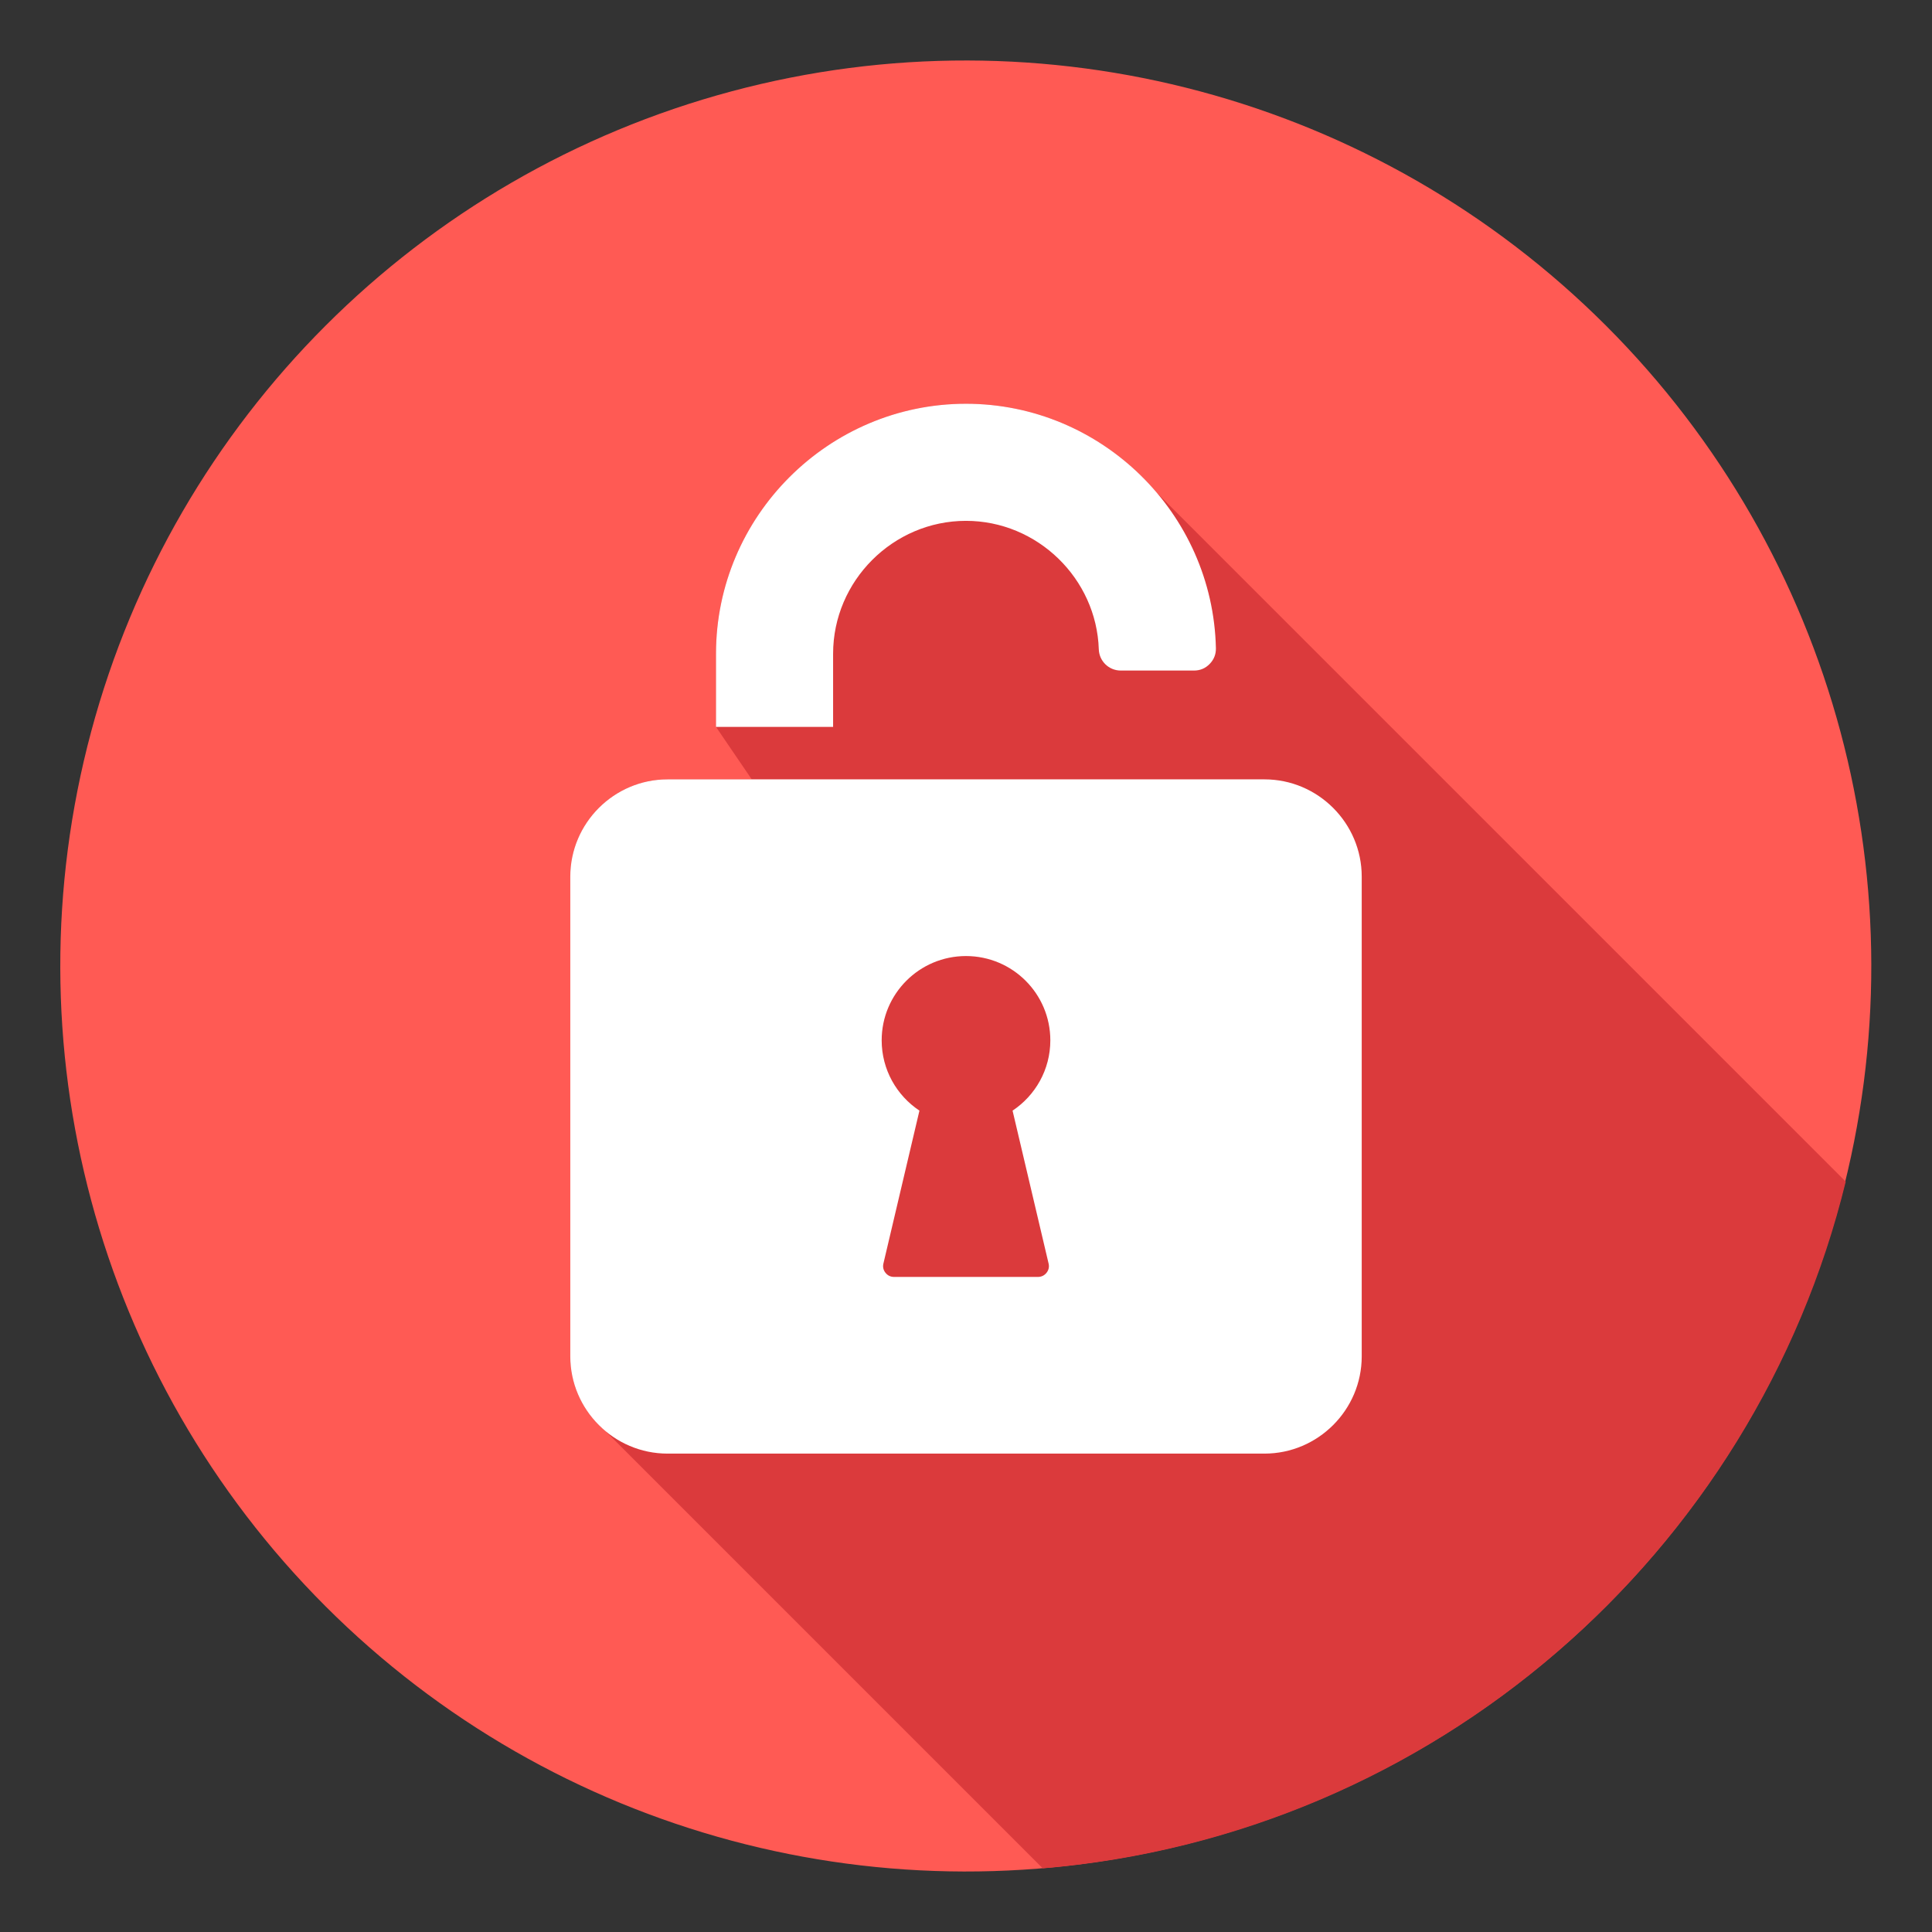
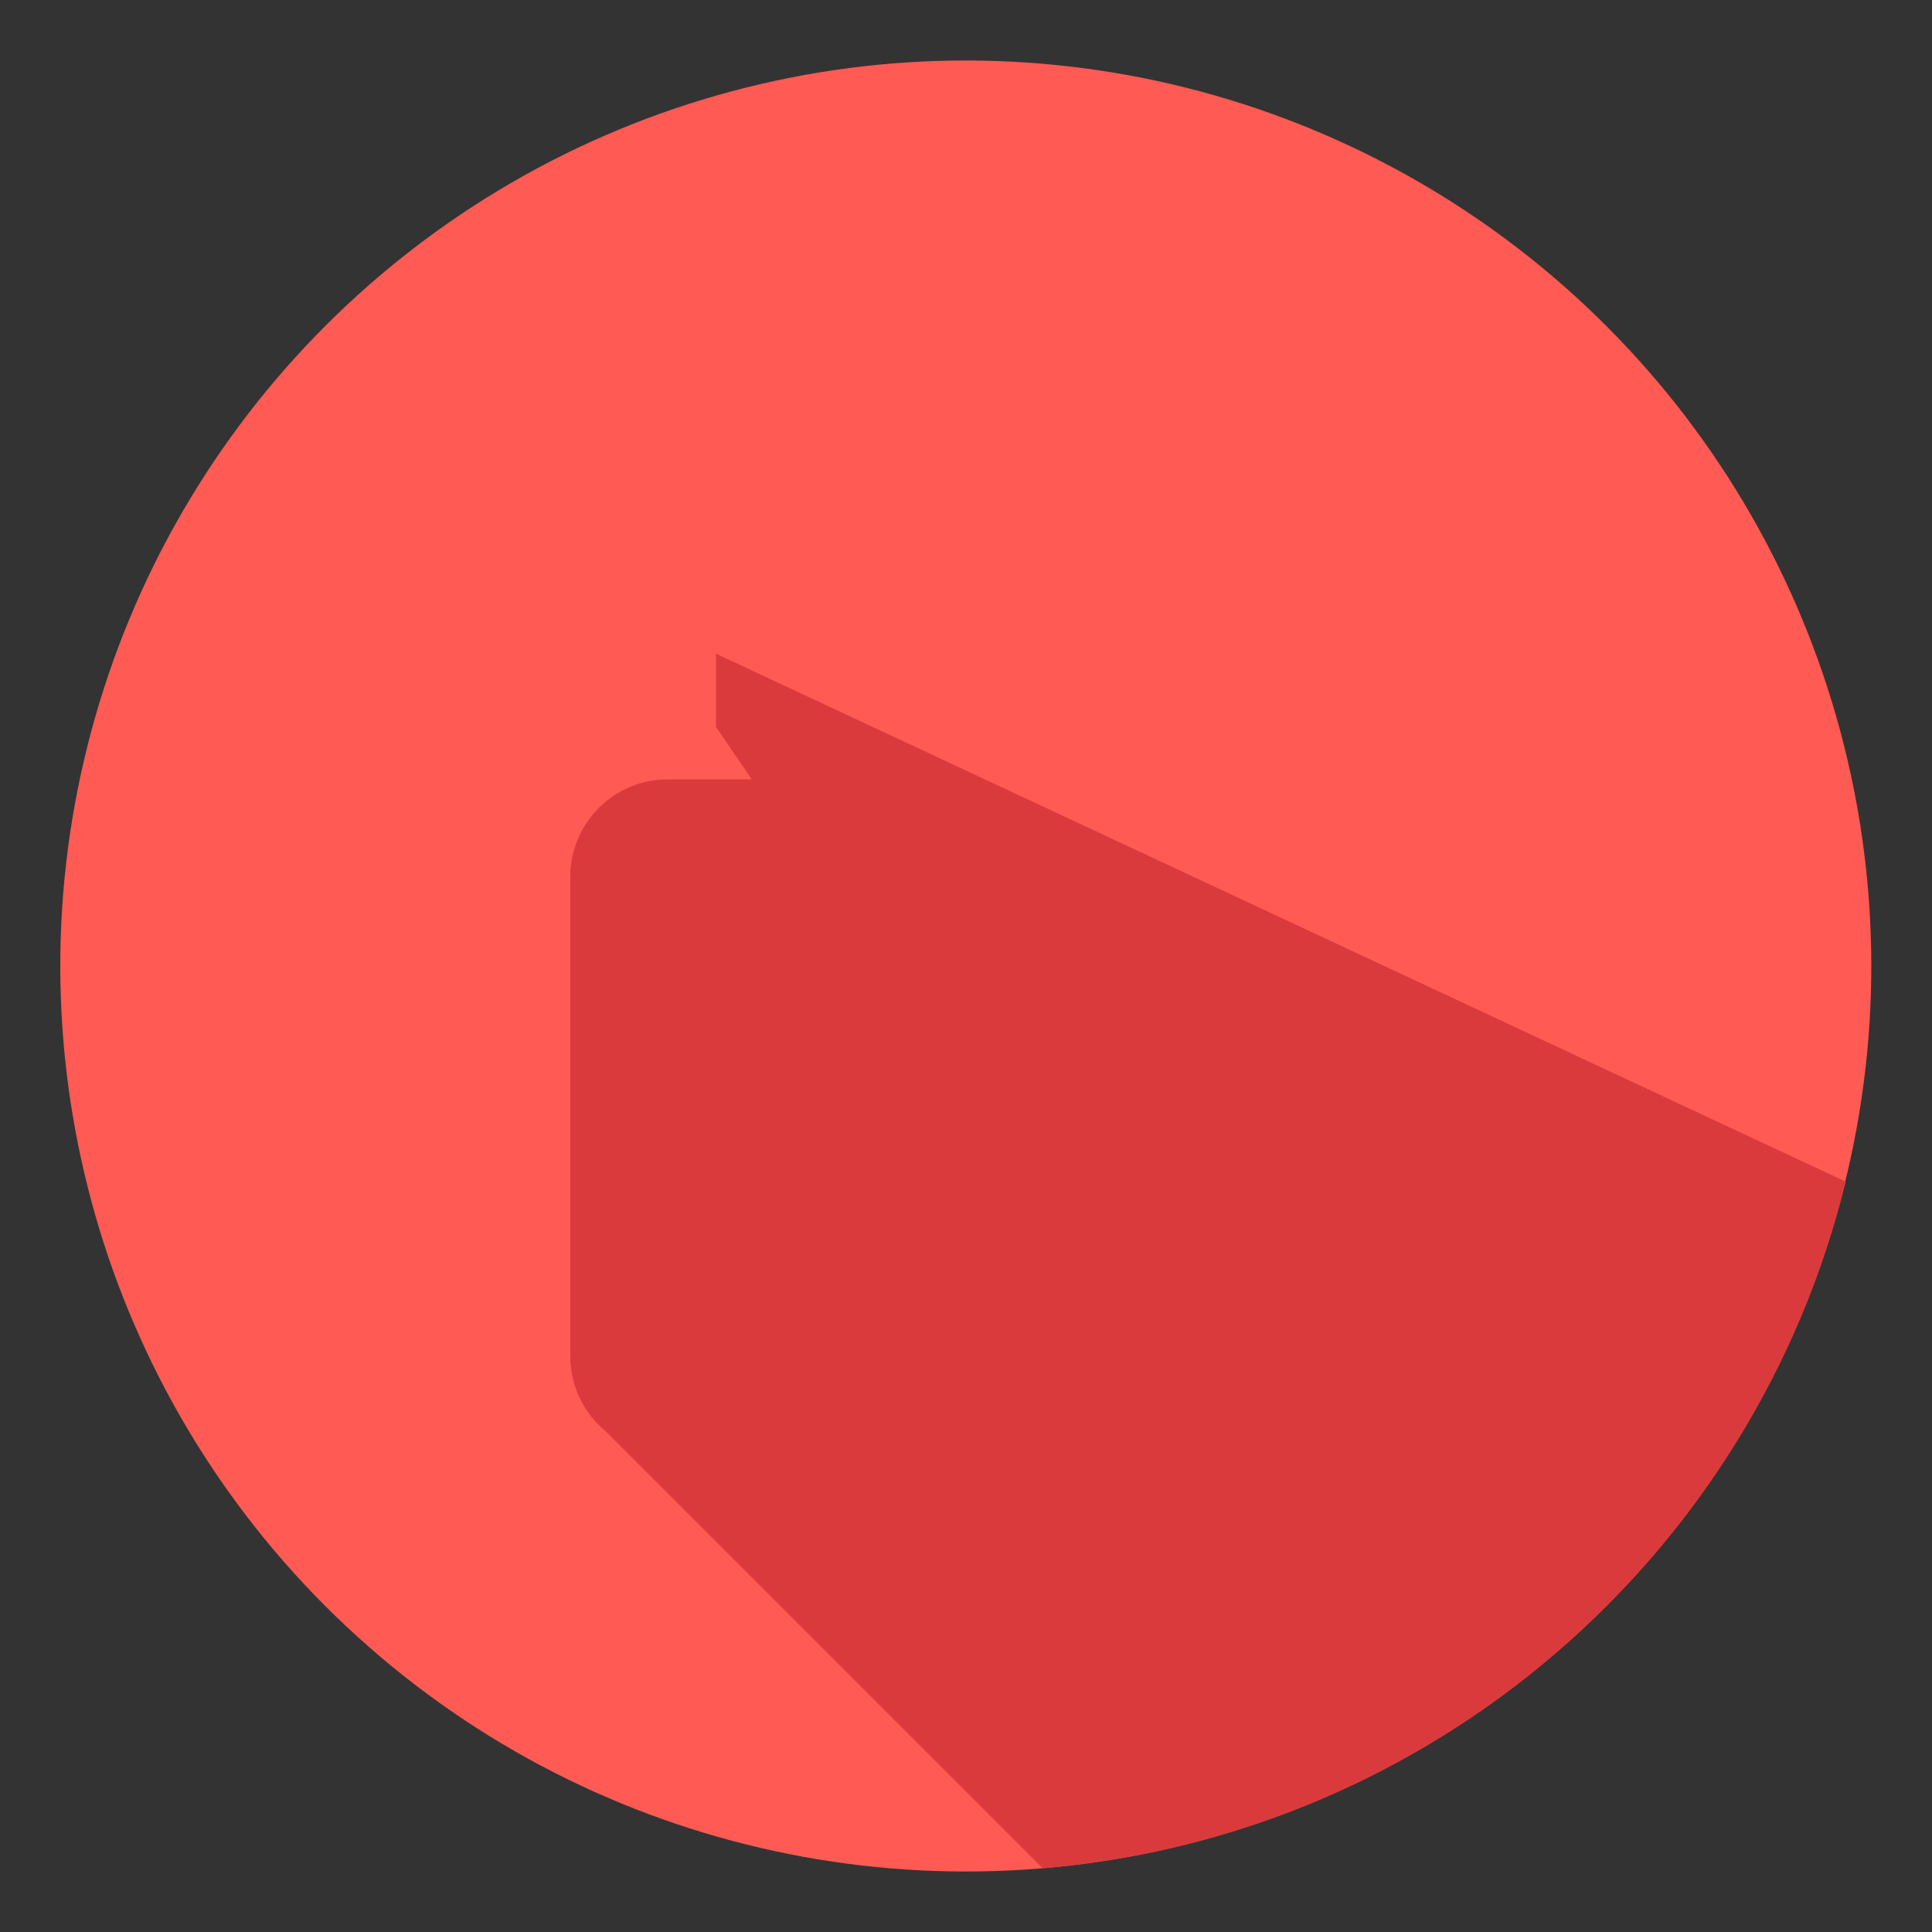
<svg xmlns="http://www.w3.org/2000/svg" id="Layer_1" enable-background="new 0 0 512 512" height="512" viewBox="0 0 512 512" width="512">
  <rect x="0" y="0" width="512" height="512" fill="#333333" stroke="none" />
  <g clip-rule="evenodd" fill-rule="evenodd">
    <ellipse cx="256" cy="256" fill="#ff5a54" rx="240" ry="240" transform="matrix(.707 -.707 .707 .707 -106.039 256)" />
-     <path d="m489.136 313.148c-24.083 98.576-109.043 173.275-212.79 181.986l-115.815-115.815c-5.733-4.736-9.4-11.891-9.4-19.863v-127.151c0-14.172 11.59-25.765 25.771-25.765h22.315l-9.471-13.911v-19.384c0-36.436 29.807-66.245 66.24-66.245 20.218 0 38.399 9.179 50.579 23.577z" fill="#db3a3c" />
-     <path d="m255.987 253.363c-12.326 0-22.334 9.997-22.334 22.337 0 7.778 3.981 14.623 10.008 18.629l-9.545 40.51c-.218.886-.027 1.746.546 2.463.573.714 1.336 1.096 2.264 1.096h38.151c.9 0 1.691-.382 2.263-1.096.573-.717.764-1.576.545-2.463l-9.544-40.51c6.026-4.006 10.008-10.851 10.008-18.629 0-12.339-10.009-22.337-22.362-22.337zm-79.084-46.823h158.196c14.181 0 25.771 11.593 25.771 25.765v127.151c0 14.172-11.59 25.765-25.771 25.765h-158.196c-14.181 0-25.771-11.593-25.771-25.765v-127.151c0-14.172 11.59-25.765 25.771-25.765zm12.844-13.911v-19.384c0-36.436 29.807-66.245 66.24-66.245 35.942 0 65.449 29.01 66.24 64.781.027 1.617-.518 3.019-1.664 4.178-1.118 1.159-2.509 1.743-4.145 1.743h-19.416c-3.136 0-5.699-2.485-5.809-5.61-.6-18.784-16.281-34.063-35.206-34.063-19.307 0-35.206 15.904-35.206 35.217v19.384h-31.034z" fill="#fff" />
+     <path d="m489.136 313.148c-24.083 98.576-109.043 173.275-212.79 181.986l-115.815-115.815c-5.733-4.736-9.4-11.891-9.4-19.863v-127.151c0-14.172 11.59-25.765 25.771-25.765h22.315l-9.471-13.911v-19.384z" fill="#db3a3c" />
  </g>
</svg>